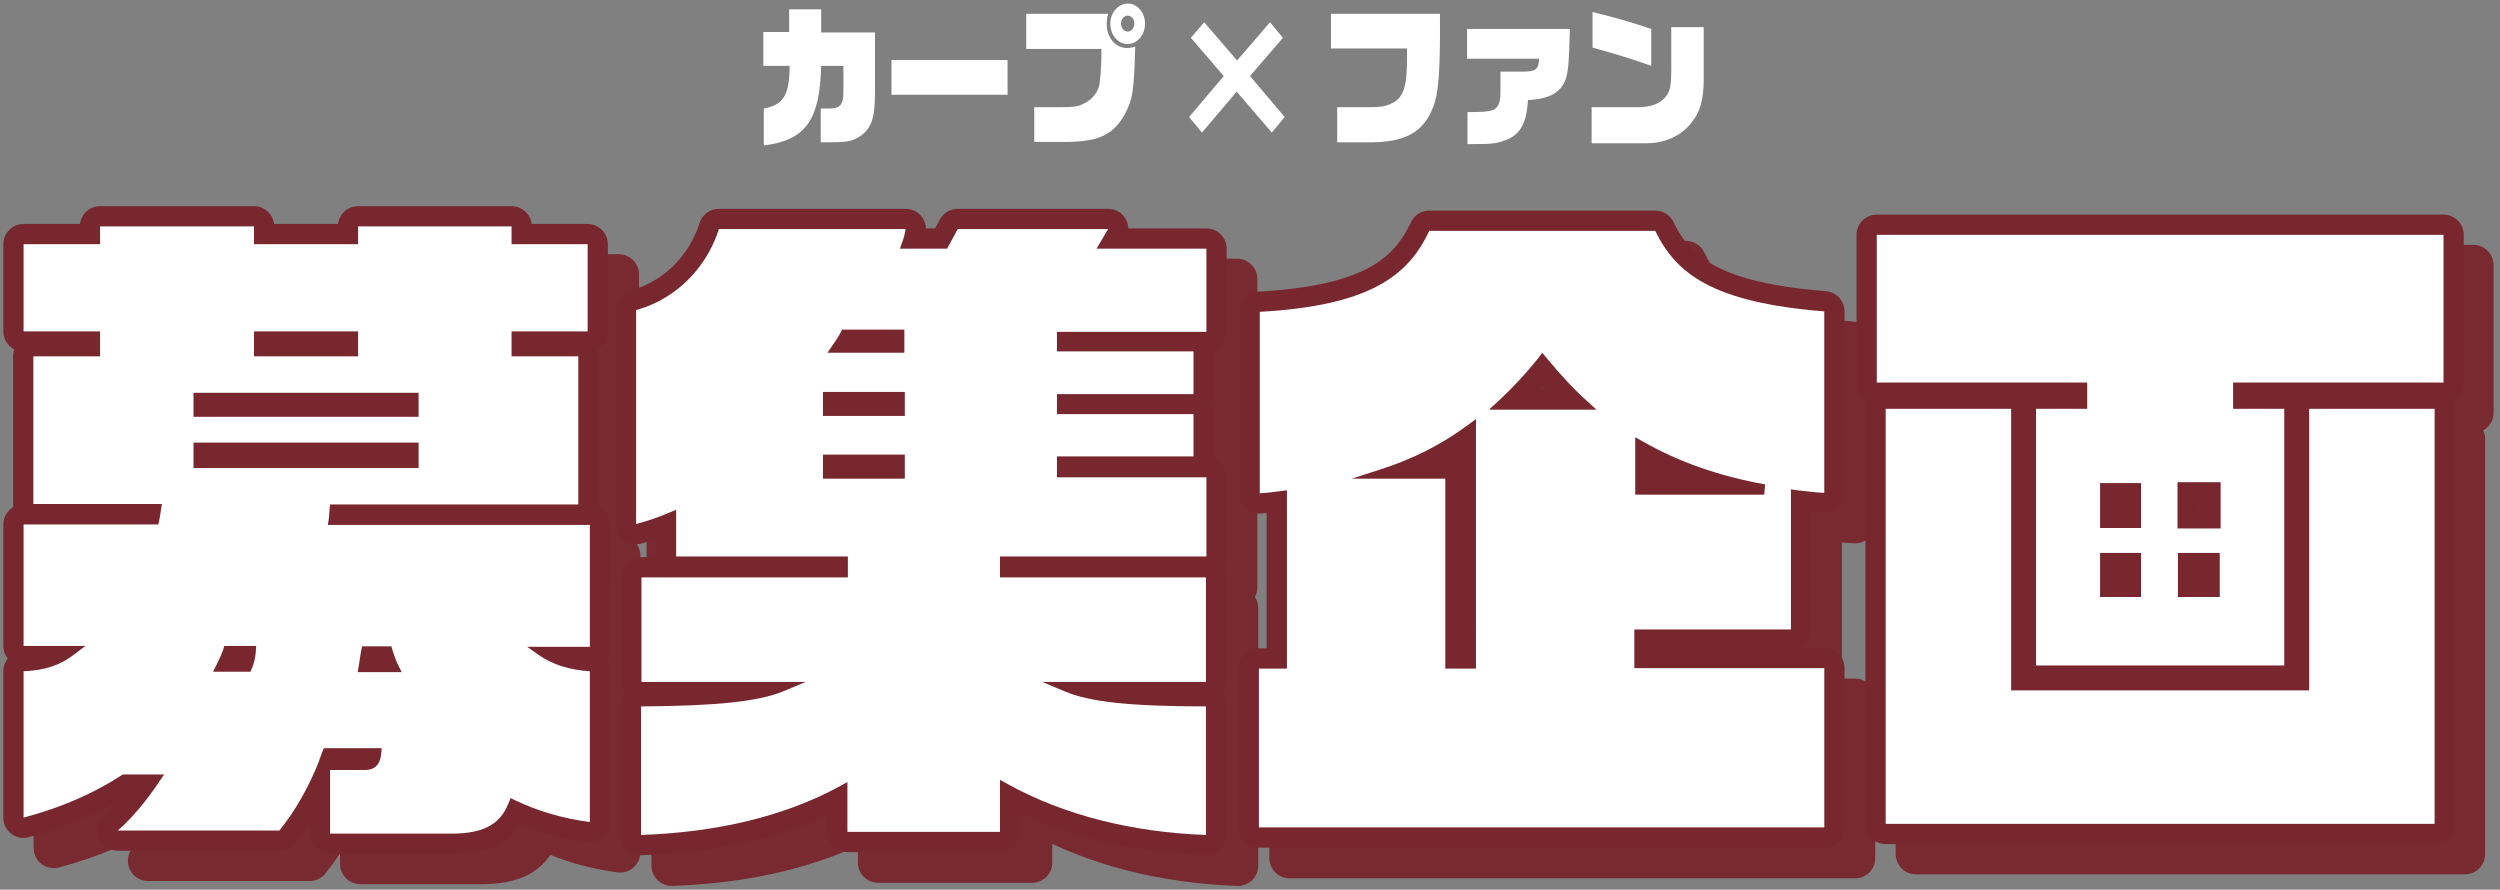
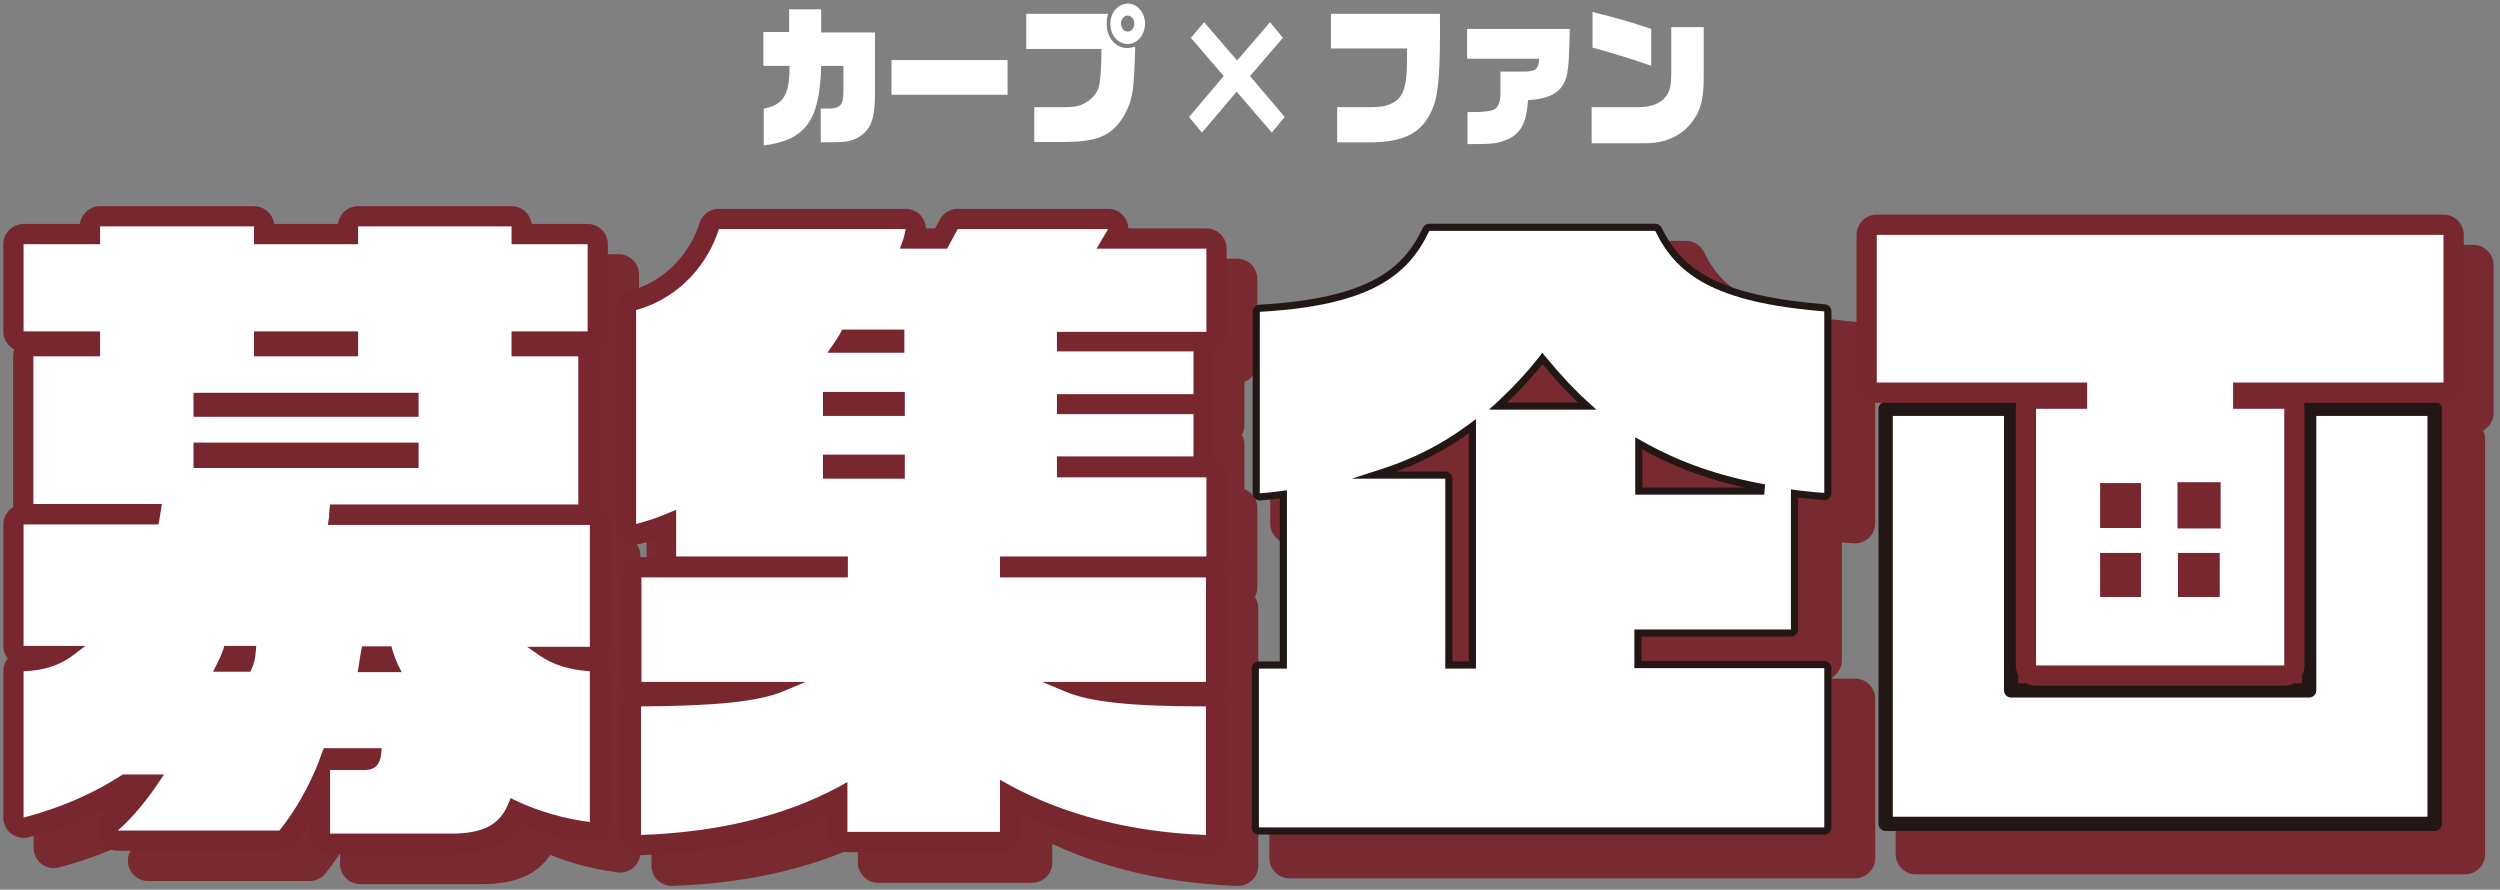
<svg xmlns="http://www.w3.org/2000/svg" version="1.1" id="tit" x="0px" y="0px" width="562px" height="200px" viewBox="0 0 562 200" style="enable-background:new 0 0 562 200;" xml:space="preserve">
  <rect x="0" y="0" width="562" height="200" fill="#808080" stroke="none" />
  <style type="text/css">
	.st0{fill:#FFFFFF;}
	.st1{fill:#792930;stroke:#792930;stroke-width:3.211;stroke-linecap:round;stroke-linejoin:round;stroke-miterlimit:10;}
	.st2{fill:none;stroke:#792930;stroke-width:9.106;stroke-linecap:round;stroke-linejoin:round;stroke-miterlimit:10;}
	.st3{fill:#792930;}
	.st4{fill:#FFFFFF;stroke:#221714;stroke-width:3.211;stroke-linecap:round;stroke-linejoin:round;stroke-miterlimit:10;}
	.st5{fill:none;stroke:#78272F;stroke-width:9.106;stroke-linecap:round;stroke-linejoin:round;stroke-miterlimit:10;}
</style>
  <g>
    <path class="st0" d="M171.7,24.4c4.4-0.8,5.8-3,5.8-9.6h-5.9V7.2h5.8V2.1h7.2v5.2h12.1v13.5c0,5.8-0.8,8-3.3,9.8   c-2.1,1.3-2.9,1.4-8.9,1.4v-7.6l1.9,0c2.5,0,3.2-0.9,3.2-3.8v-5.8h-5c-0.3,12.3-3.5,16.7-12.9,17.9V24.4z" />
    <path class="st0" d="M200.4,13.5h26.1v7.8h-26.1V13.5z" />
    <path class="st0" d="M230.6,3.1h18.5c-0.3,1.1-0.3,1.7-0.3,2.4c0,3,2,5.3,4.6,5.3c0.5,0,0.9-0.1,1.8-0.3   c-0.3,10.1-0.5,11.7-2.5,15.5c-2.8,4.6-6.1,6-14.2,5.9h-6v-7.8h5.6c3,0,4.1-0.1,5.3-0.7c1.7-0.7,3.1-2.2,3.6-3.8   c0.3-1,0.6-4.4,0.6-7.5c0-0.2,0-0.6,0-1.1h-16.9V3.1z M257.4,5.3c0,2.5-1.7,4.6-3.9,4.6c-2.2,0-3.9-2-3.9-4.6c0-2.5,1.8-4.5,4-4.5   C255.6,0.8,257.4,2.8,257.4,5.3z M252,5.3c0,1,0.7,1.8,1.5,1.8c0.8,0,1.5-0.8,1.5-1.8c0-1-0.7-1.8-1.5-1.8   C252.7,3.5,252,4.3,252,5.3z" />
    <path class="st0" d="M278,20.6l-7.8,9.2l-2.9-3.5l7.8-9.2l-7.4-8.6l3-3.5l7.4,8.6l7.4-8.6l2.9,3.5l-7.4,8.6l7.8,9.2l-2.9,3.5   L278,20.6z" />
    <path class="st0" d="M299.1,3.1h24.6c0.1,12.7-0.3,17.9-1.5,20.9c-2.2,5.8-6.4,8.1-14.9,8h-6.7v-7.9h6.6c2.8,0,4-0.1,5.3-0.7   c2.9-1.2,3.8-3.5,3.8-10.2c0-0.4,0-1.3,0-2.3h-17.1V3.1z" />
    <path class="st0" d="M330,25.2c3,0,4.1-0.1,5-0.3c1.6-0.3,2.3-1.5,2.3-3.9v-4.9h5.1c2.8,0,3.5-0.5,3.6-2.9h-16.2V6.5h23.1   c-0.2,8.7-0.4,10.6-1.5,12.5c-1.3,2.2-3.8,3.3-7.9,3.5c-0.3,4.8-1.5,7.3-4.3,8.7c-2.6,1.1-3.3,1.2-9.3,1.2V25.2z" />
    <path class="st0" d="M357.8,24.1h10.4c2.9,0,5-0.8,6.2-2.3c1.1-1.4,1.3-2.4,1.3-6.5V6.1h7.3v11.4c0,5.1-0.8,7.8-3.1,10.5   c-2.3,2.7-5.8,4.2-9.8,4.2h-12.3V24.1z M371.2,14.8c-3.3-1.2-8.4-2.8-13.2-4.1v-8c6.4,1.6,8,2.1,13.2,3.8V14.8z" />
  </g>
  <g>
    <g>
      <path class="st1" d="M379,58.7h-50.8c-4.7,10-13.2,16.8-38.1,18.2v40.8c1.6-0.1,3.2-0.3,4.7-0.5l1.4-0.2v40.1h-6.3v35.8h127.1    v-35.8h-42.7v-8.7h35.2v-31.6l1.3,0.2c2,0.2,4.1,0.5,6.2,0.6V76.9C392,74.8,383.7,68.4,379,58.7z M338.7,157.1h-7v-42.7h-21    l6.5-2.1c7.2-2.3,13.7-5.6,19.5-9.9l1.9-1.4V157.1z M341.8,98.7l2-1.8c3.3-3.1,6.3-6.3,8.9-9.6l0.9-1.2l1,1.2    c3.4,4.1,6.2,7.1,9.1,9.7l2.1,1.9H341.8z M403.4,118h-29v-12.8l1.8,1c8.1,4.6,17,7.7,27.4,9.6L403.4,118z" />
      <polygon class="st1" points="458.9,98.7 430.7,98.7 430.7,192 554.1,192 554.1,98.7 525.9,98.7 525.9,162 458.9,162   " />
      <path class="st1" d="M476,98.7h-11.5v57.7h55.8V98.7h-11.5v-5.9H556V59.6H428.8v33.2H476V98.7z M496.3,115.2h9.7v10.4h-9.7V115.2z     M496.4,131.1h9.4v9.9h-9.4V131.1z M479,115.4h9.2v10.1H479V115.4z M479,131.1h9.2v9.9H479V131.1z" />
      <path class="st1" d="M80.8,123.5c0.1-0.4,0.1-0.7,0.1-1.1c0-0.4,0.1-0.9,0.1-1.3l0.1-0.9H137V86.9h-15v-5.6h17.1V61.7H122v-4H87.3    v4H63.9v-4H29.4v4H12.1v19.6h17.2v5.6h-15v33.2h28.9l-0.2,1.2c-0.1,0.9-0.3,1.8-0.4,2.5l-0.2,0.9H12.1v27.3H26l-2.5,1.9    c-3.2,2.5-6.7,3.6-11.4,3.8v32.9c8.3-2.2,15.5-5.3,22-9.5l0.3-0.2h9.3l-1.1,1.6c-2.7,4.1-6,8.1-9.3,11h36.3    c3.5-4.3,6.6-9.7,9-15.8l0-0.1c0.2-0.6,0.5-1.3,0.7-1.9l0.3-0.7h13l-0.1,1.2c-0.2,2.4-1.4,3.7-3.7,3.7h-7.8v14.3h27.2    c7.2,0,11-2,12.9-6.8l0.5-1.2l1.2,0.6c5.1,2.4,10.6,4,16.6,4.8v-33.9c-4.6-0.3-8.4-1.5-11.4-3.6l-2.7-1.9h14.1v-27.3H80.5    L80.8,123.5z M87.5,156.2c0.1-0.9,0.3-2,0.5-3.2l0.2-0.9h6.6l0.2,0.8c0.4,1.2,0.8,2.4,1.3,3.4l0.8,1.6h-9.9L87.5,156.2z     M63.9,81.3h23.4v5.6H63.9V81.3z M50.3,95.1h50.6v5.4H50.3V95.1z M64.4,153.3c-0.1,1.4-0.4,2.7-0.9,3.8l-0.3,0.7h-8.4l0.8-1.6    c0.6-1.2,1.1-2.3,1.5-3.4l0.2-0.8h7.2L64.4,153.3z M50.3,112.1v-5.7h50.6v5.7H50.3z" />
      <path class="st1" d="M232,132h46.1v-17.8h-33.6v-4.7h30.7v-9.5h-30.7v-4.5h30.7v-9.5h-30.7v-4.4h33.6V62.7h-24.7l2.6-4.4h-33.8    l-2.4,4.4h-10.6l0.5-1.4c0.4-1,0.6-2,0.8-3h-42c-2.2,7.1-8.2,15.3-18.6,18.2v48.1c2.6-0.7,5-1.5,7.3-2.5l1.7-0.7V132h38.6v4.7    h-46.4v23.5h36.9l-5,2.1c-5.6,2.3-14.9,3.3-32,3.4v28.9c17.2-0.6,32.2-4.2,44.6-10.9l1.8-1v11.2H232v-11.7l1.8,1    c12.5,6.9,27.8,10.8,44.5,11.4v-28.9c-17,0-26.2-1-31.8-3.4l-5-2.1h36.8v-23.5H232V132z M210.2,114.4h-18.4V109h18.4V114.4z     M210.2,100.4h-18.4v-5.4h18.4V100.4z M210.2,86.1h-17.4l1.1-1.6c0.7-1,1.4-2,1.9-3l0.3-0.6h14V86.1z" />
      <path class="st2" d="M379,58.7h-50.8c-4.7,10-13.2,16.8-38.1,18.2v40.8c1.6-0.1,3.2-0.3,4.7-0.5l1.4-0.2v40.1h-6.3v35.8h127.1    v-35.8h-42.7v-8.7h35.2v-31.6l1.3,0.2c2,0.2,4.1,0.5,6.2,0.6V76.9C392,74.8,383.7,68.4,379,58.7z M338.7,157.1h-7v-42.7h-21    l6.5-2.1c7.2-2.3,13.7-5.6,19.5-9.9l1.9-1.4V157.1z M341.8,98.7l2-1.8c3.3-3.1,6.3-6.3,8.9-9.6l0.9-1.2l1,1.2    c3.4,4.1,6.2,7.1,9.1,9.7l2.1,1.9H341.8z M403.4,118h-29v-12.8l1.8,1c8.1,4.6,17,7.7,27.4,9.6L403.4,118z" />
      <polygon class="st2" points="458.9,98.7 430.7,98.7 430.7,192 554.1,192 554.1,98.7 525.9,98.7 525.9,162 458.9,162   " />
      <path class="st2" d="M476,98.7h-11.5v57.7h55.8V98.7h-11.5v-5.9H556V59.6H428.8v33.2H476V98.7z M496.3,115.2h9.7v10.4h-9.7V115.2z     M496.4,131.1h9.4v9.9h-9.4V131.1z M479,115.4h9.2v10.1H479V115.4z M479,131.1h9.2v9.9H479V131.1z" />
      <path class="st2" d="M80.8,123.5c0.1-0.4,0.1-0.7,0.1-1.1c0-0.4,0.1-0.9,0.1-1.3l0.1-0.9H137V86.9h-15v-5.6h17.1V61.7H122v-4H87.3    v4H63.9v-4H29.4v4H12.1v19.6h17.2v5.6h-15v33.2h28.9l-0.2,1.2c-0.1,0.9-0.3,1.8-0.4,2.5l-0.2,0.9H12.1v27.3H26l-2.5,1.9    c-3.2,2.5-6.7,3.6-11.4,3.8v32.9c8.3-2.2,15.5-5.3,22-9.5l0.3-0.2h9.3l-1.1,1.6c-2.7,4.1-6,8.1-9.3,11h36.3    c3.5-4.3,6.6-9.7,9-15.8l0-0.1c0.2-0.6,0.5-1.3,0.7-1.9l0.3-0.7h13l-0.1,1.2c-0.2,2.4-1.4,3.7-3.7,3.7h-7.8v14.3h27.2    c7.2,0,11-2,12.9-6.8l0.5-1.2l1.2,0.6c5.1,2.4,10.6,4,16.6,4.8v-33.9c-4.6-0.3-8.4-1.5-11.4-3.6l-2.7-1.9h14.1v-27.3H80.5    L80.8,123.5z M87.5,156.2c0.1-0.9,0.3-2,0.5-3.2l0.2-0.9h6.6l0.2,0.8c0.4,1.2,0.8,2.4,1.3,3.4l0.8,1.6h-9.9L87.5,156.2z     M63.9,81.3h23.4v5.6H63.9V81.3z M50.3,95.1h50.6v5.4H50.3V95.1z M64.4,153.3c-0.1,1.4-0.4,2.7-0.9,3.8l-0.3,0.7h-8.4l0.8-1.6    c0.6-1.2,1.1-2.3,1.5-3.4l0.2-0.8h7.2L64.4,153.3z M50.3,112.1v-5.7h50.6v5.7H50.3z" />
      <path class="st2" d="M232,132h46.1v-17.8h-33.6v-4.7h30.7v-9.5h-30.7v-4.5h30.7v-9.5h-30.7v-4.4h33.6V62.7h-24.7l2.6-4.4h-33.8    l-2.4,4.4h-10.6l0.5-1.4c0.4-1,0.6-2,0.8-3h-42c-2.2,7.1-8.2,15.3-18.6,18.2v48.1c2.6-0.7,5-1.5,7.3-2.5l1.7-0.7V132h38.6v4.7    h-46.4v23.5h36.9l-5,2.1c-5.6,2.3-14.9,3.3-32,3.4v28.9c17.2-0.6,32.2-4.2,44.6-10.9l1.8-1v11.2H232v-11.7l1.8,1    c12.5,6.9,27.8,10.8,44.5,11.4v-28.9c-17,0-26.2-1-31.8-3.4l-5-2.1h36.8v-23.5H232V132z M210.2,114.4h-18.4V109h18.4V114.4z     M210.2,100.4h-18.4v-5.4h18.4V100.4z M210.2,86.1h-17.4l1.1-1.6c0.7-1,1.4-2,1.9-3l0.3-0.6h14V86.1z" />
-       <path class="st3" d="M379,58.7h-50.8c-4.7,10-13.2,16.8-38.1,18.2v40.8c1.6-0.1,3.2-0.3,4.7-0.5l1.4-0.2v40.1h-6.3v35.8h127.1    v-35.8h-42.7v-8.7h35.2v-31.6l1.3,0.2c2,0.2,4.1,0.5,6.2,0.6V76.9C392,74.8,383.7,68.4,379,58.7z M338.7,157.1h-7v-42.7h-21    l6.5-2.1c7.2-2.3,13.7-5.6,19.5-9.9l1.9-1.4V157.1z M341.8,98.7l2-1.8c3.3-3.1,6.3-6.3,8.9-9.6l0.9-1.2l1,1.2    c3.4,4.1,6.2,7.1,9.1,9.7l2.1,1.9H341.8z M403.4,118h-29v-12.8l1.8,1c8.1,4.6,17,7.7,27.4,9.6L403.4,118z" />
      <polygon class="st3" points="458.9,98.7 430.7,98.7 430.7,192 554.1,192 554.1,98.7 525.9,98.7 525.9,162 458.9,162   " />
      <path class="st3" d="M476,98.7h-11.5v57.7h55.8V98.7h-11.5v-5.9H556V59.6H428.8v33.2H476V98.7z M496.3,115.2h9.7v10.4h-9.7V115.2z     M496.4,131.1h9.4v9.9h-9.4V131.1z M479,115.4h9.2v10.1H479V115.4z M479,131.1h9.2v9.9H479V131.1z" />
      <path class="st3" d="M80.8,123.5c0.1-0.4,0.1-0.7,0.1-1.1c0-0.4,0.1-0.9,0.1-1.3l0.1-0.9H137V86.9h-15v-5.6h17.1V61.7H122v-4H87.3    v4H63.9v-4H29.4v4H12.1v19.6h17.2v5.6h-15v33.2h28.9l-0.2,1.2c-0.1,0.9-0.3,1.8-0.4,2.5l-0.2,0.9H12.1v27.3H26l-2.5,1.9    c-3.2,2.5-6.7,3.6-11.4,3.8v32.9c8.3-2.2,15.5-5.3,22-9.5l0.3-0.2h9.3l-1.1,1.6c-2.7,4.1-6,8.1-9.3,11h36.3    c3.5-4.3,6.6-9.7,9-15.8l0-0.1c0.2-0.6,0.5-1.3,0.7-1.9l0.3-0.7h13l-0.1,1.2c-0.2,2.4-1.4,3.7-3.7,3.7h-7.8v14.3h27.2    c7.2,0,11-2,12.9-6.8l0.5-1.2l1.2,0.6c5.1,2.4,10.6,4,16.6,4.8v-33.9c-4.6-0.3-8.4-1.5-11.4-3.6l-2.7-1.9h14.1v-27.3H80.5    L80.8,123.5z M87.5,156.2c0.1-0.9,0.3-2,0.5-3.2l0.2-0.9h6.6l0.2,0.8c0.4,1.2,0.8,2.4,1.3,3.4l0.8,1.6h-9.9L87.5,156.2z     M63.9,81.3h23.4v5.6H63.9V81.3z M50.3,95.1h50.6v5.4H50.3V95.1z M64.4,153.3c-0.1,1.4-0.4,2.7-0.9,3.8l-0.3,0.7h-8.4l0.8-1.6    c0.6-1.2,1.1-2.3,1.5-3.4l0.2-0.8h7.2L64.4,153.3z M50.3,112.1v-5.7h50.6v5.7H50.3z" />
      <path class="st3" d="M232,132h46.1v-17.8h-33.6v-4.7h30.7v-9.5h-30.7v-4.5h30.7v-9.5h-30.7v-4.4h33.6V62.7h-24.7l2.6-4.4h-33.8    l-2.4,4.4h-10.6l0.5-1.4c0.4-1,0.6-2,0.8-3h-42c-2.2,7.1-8.2,15.3-18.6,18.2v48.1c2.6-0.7,5-1.5,7.3-2.5l1.7-0.7V132h38.6v4.7    h-46.4v23.5h36.9l-5,2.1c-5.6,2.3-14.9,3.3-32,3.4v28.9c17.2-0.6,32.2-4.2,44.6-10.9l1.8-1v11.2H232v-11.7l1.8,1    c12.5,6.9,27.8,10.8,44.5,11.4v-28.9c-17,0-26.2-1-31.8-3.4l-5-2.1h36.8v-23.5H232V132z M210.2,114.4h-18.4V109h18.4V114.4z     M210.2,100.4h-18.4v-5.4h18.4V100.4z M210.2,86.1h-17.4l1.1-1.6c0.7-1,1.4-2,1.9-3l0.3-0.6h14V86.1z" />
    </g>
    <g>
      <g>
        <path class="st4" d="M372.1,51.9h-50.8c-4.7,10-13.2,16.8-38.1,18.2v40.8c1.6-0.1,3.2-0.3,4.7-0.5l1.4-0.2v40.1h-6.3V186h127.1     v-35.8h-42.7v-8.7h35.2V110l1.3,0.2c2,0.2,4.1,0.5,6.2,0.6V70C385.1,68,376.8,61.6,372.1,51.9z M331.9,150.3h-7v-42.7h-21     l6.5-2.1c7.2-2.3,13.7-5.6,19.5-9.9l1.9-1.4V150.3z M334.9,91.9l2-1.8c3.3-3.1,6.3-6.3,8.9-9.6l0.9-1.2l1,1.2     c3.4,4.1,6.2,7.1,9.1,9.7l2.1,1.9H334.9z M396.6,111.2h-29V98.3l1.8,1c8.1,4.6,17,7.7,27.4,9.6L396.6,111.2z" />
        <polygon class="st4" points="452.1,91.9 423.9,91.9 423.9,185.2 547.3,185.2 547.3,91.9 519.1,91.9 519.1,155.2 452.1,155.2     " />
        <path class="st4" d="M469.2,91.9h-11.5v57.7h55.8V91.9H502V86h47.3V52.8H421.9V86h47.3V91.9z M489.5,108.4h9.7v10.4h-9.7V108.4z      M489.6,124.3h9.4v9.9h-9.4V124.3z M472.1,108.6h9.2v10.1h-9.2V108.6z M472.1,124.3h9.2v9.9h-9.2V124.3z" />
        <path class="st4" d="M73.9,116.7c0.1-0.4,0.1-0.7,0.1-1.1c0-0.4,0.1-0.9,0.1-1.3l0.1-0.9h55.8V80.1h-15v-5.6h17.1V54.9h-17.1v-4     H80.5v4H57.1v-4H22.5v4H5.3v19.6h17.2v5.6h-15v33.2h28.9l-0.2,1.2c-0.1,0.9-0.3,1.8-0.4,2.5l-0.2,0.9H5.3v27.3h13.9l-2.5,1.9     c-3.2,2.5-6.7,3.6-11.4,3.8v32.9c8.3-2.2,15.5-5.3,22-9.5l0.3-0.2h9.3l-1.1,1.6c-2.7,4.1-6,8.1-9.3,11h36.3     c3.5-4.3,6.6-9.7,9-15.8l0-0.1c0.2-0.6,0.5-1.3,0.7-1.9l0.3-0.7h13l-0.1,1.2c-0.2,2.4-1.4,3.7-3.7,3.7h-7.8v14.3h27.2     c7.2,0,11-2,12.9-6.8l0.5-1.2l1.2,0.6c5.1,2.4,10.6,4,16.6,4.8v-33.9c-4.6-0.3-8.4-1.5-11.4-3.6l-2.7-1.9h14.1V118H73.7     L73.9,116.7z M80.7,149.4c0.1-0.9,0.3-2,0.5-3.2l0.2-0.9H88l0.2,0.8c0.4,1.2,0.8,2.4,1.3,3.4l0.8,1.6h-9.9L80.7,149.4z      M57.1,74.5h23.4v5.6H57.1V74.5z M43.5,88.3h50.6v5.4H43.5V88.3z M57.5,146.5c-0.1,1.4-0.4,2.7-0.9,3.8l-0.3,0.7h-8.4l0.8-1.6     c0.6-1.2,1.1-2.3,1.5-3.4l0.2-0.8h7.2L57.5,146.5z M43.5,105.2v-5.7h50.6v5.7H43.5z" />
        <path class="st4" d="M225.1,125.1h46.1v-17.8h-33.6v-4.7h30.7v-9.5h-30.7v-4.5h30.7V79h-30.7v-4.4h33.6V55.9h-24.7l2.6-4.4h-33.8     l-2.4,4.4h-10.6l0.5-1.4c0.4-1,0.6-2,0.8-3h-42c-2.2,7.1-8.2,15.3-18.6,18.2v48.1c2.6-0.7,5-1.5,7.3-2.5l1.7-0.7v10.5h38.6v4.7     h-46.4v23.5h36.9l-5,2.1c-5.6,2.3-14.9,3.3-32,3.4v28.9c17.2-0.6,32.2-4.2,44.6-10.9l1.8-1v11.2h34.3v-11.7l1.8,1     c12.5,6.9,27.8,10.8,44.5,11.4v-28.9c-17,0-26.2-1-31.8-3.4l-5-2.1h36.8v-23.5h-46.3V125.1z M203.3,107.6H185v-5.4h18.4V107.6z      M203.3,93.5H185v-5.4h18.4V93.5z M203.3,79.3H186l1.1-1.6c0.7-1,1.4-2,1.9-3l0.3-0.6h14V79.3z" />
      </g>
      <g>
-         <path class="st5" d="M372.1,51.9h-50.8c-4.7,10-13.2,16.8-38.1,18.2v40.8c1.6-0.1,3.2-0.3,4.7-0.5l1.4-0.2v40.1h-6.3V186h127.1     v-35.8h-42.7v-8.7h35.2V110l1.3,0.2c2,0.2,4.1,0.5,6.2,0.6V70C385.1,68,376.8,61.6,372.1,51.9z M331.9,150.3h-7v-42.7h-21     l6.5-2.1c7.2-2.3,13.7-5.6,19.5-9.9l1.9-1.4V150.3z M334.9,91.9l2-1.8c3.3-3.1,6.3-6.3,8.9-9.6l0.9-1.2l1,1.2     c3.4,4.1,6.2,7.1,9.1,9.7l2.1,1.9H334.9z M396.6,111.2h-29V98.3l1.8,1c8.1,4.6,17,7.7,27.4,9.6L396.6,111.2z" />
-         <polygon class="st5" points="452.1,91.9 423.9,91.9 423.9,185.2 547.3,185.2 547.3,91.9 519.1,91.9 519.1,155.2 452.1,155.2     " />
        <path class="st5" d="M469.2,91.9h-11.5v57.7h55.8V91.9H502V86h47.3V52.8H421.9V86h47.3V91.9z M489.5,108.4h9.7v10.4h-9.7V108.4z      M489.6,124.3h9.4v9.9h-9.4V124.3z M472.1,108.6h9.2v10.1h-9.2V108.6z M472.1,124.3h9.2v9.9h-9.2V124.3z" />
        <path class="st5" d="M73.9,116.7c0.1-0.4,0.1-0.7,0.1-1.1c0-0.4,0.1-0.9,0.1-1.3l0.1-0.9h55.8V80.1h-15v-5.6h17.1V54.9h-17.1v-4     H80.5v4H57.1v-4H22.5v4H5.3v19.6h17.2v5.6h-15v33.2h28.9l-0.2,1.2c-0.1,0.9-0.3,1.8-0.4,2.5l-0.2,0.9H5.3v27.3h13.9l-2.5,1.9     c-3.2,2.5-6.7,3.6-11.4,3.8v32.9c8.3-2.2,15.5-5.3,22-9.5l0.3-0.2h9.3l-1.1,1.6c-2.7,4.1-6,8.1-9.3,11h36.3     c3.5-4.3,6.6-9.7,9-15.8l0-0.1c0.2-0.6,0.5-1.3,0.7-1.9l0.3-0.7h13l-0.1,1.2c-0.2,2.4-1.4,3.7-3.7,3.7h-7.8v14.3h27.2     c7.2,0,11-2,12.9-6.8l0.5-1.2l1.2,0.6c5.1,2.4,10.6,4,16.6,4.8v-33.9c-4.6-0.3-8.4-1.5-11.4-3.6l-2.7-1.9h14.1V118H73.7     L73.9,116.7z M80.7,149.4c0.1-0.9,0.3-2,0.5-3.2l0.2-0.9H88l0.2,0.8c0.4,1.2,0.8,2.4,1.3,3.4l0.8,1.6h-9.9L80.7,149.4z      M57.1,74.5h23.4v5.6H57.1V74.5z M43.5,88.3h50.6v5.4H43.5V88.3z M57.5,146.5c-0.1,1.4-0.4,2.7-0.9,3.8l-0.3,0.7h-8.4l0.8-1.6     c0.6-1.2,1.1-2.3,1.5-3.4l0.2-0.8h7.2L57.5,146.5z M43.5,105.2v-5.7h50.6v5.7H43.5z" />
        <path class="st5" d="M225.1,125.1h46.1v-17.8h-33.6v-4.7h30.7v-9.5h-30.7v-4.5h30.7V79h-30.7v-4.4h33.6V55.9h-24.7l2.6-4.4h-33.8     l-2.4,4.4h-10.6l0.5-1.4c0.4-1,0.6-2,0.8-3h-42c-2.2,7.1-8.2,15.3-18.6,18.2v48.1c2.6-0.7,5-1.5,7.3-2.5l1.7-0.7v10.5h38.6v4.7     h-46.4v23.5h36.9l-5,2.1c-5.6,2.3-14.9,3.3-32,3.4v28.9c17.2-0.6,32.2-4.2,44.6-10.9l1.8-1v11.2h34.3v-11.7l1.8,1     c12.5,6.9,27.8,10.8,44.5,11.4v-28.9c-17,0-26.2-1-31.8-3.4l-5-2.1h36.8v-23.5h-46.3V125.1z M203.3,107.6H185v-5.4h18.4V107.6z      M203.3,93.5H185v-5.4h18.4V93.5z M203.3,79.3H186l1.1-1.6c0.7-1,1.4-2,1.9-3l0.3-0.6h14V79.3z" />
      </g>
      <g>
        <path class="st0" d="M372.1,51.9h-50.8c-4.7,10-13.2,16.8-38.1,18.2v40.8c1.6-0.1,3.2-0.3,4.7-0.5l1.4-0.2v40.1h-6.3V186h127.1     v-35.8h-42.7v-8.7h35.2V110l1.3,0.2c2,0.2,4.1,0.5,6.2,0.6V70C385.1,68,376.8,61.6,372.1,51.9z M331.9,150.3h-7v-42.7h-21     l6.5-2.1c7.2-2.3,13.7-5.6,19.5-9.9l1.9-1.4V150.3z M334.9,91.9l2-1.8c3.3-3.1,6.3-6.3,8.9-9.6l0.9-1.2l1,1.2     c3.4,4.1,6.2,7.1,9.1,9.7l2.1,1.9H334.9z M396.6,111.2h-29V98.3l1.8,1c8.1,4.6,17,7.7,27.4,9.6L396.6,111.2z" />
-         <polygon class="st0" points="452.1,91.9 423.9,91.9 423.9,185.2 547.3,185.2 547.3,91.9 519.1,91.9 519.1,155.2 452.1,155.2     " />
        <path class="st0" d="M469.2,91.9h-11.5v57.7h55.8V91.9H502V86h47.3V52.8H421.9V86h47.3V91.9z M489.5,108.4h9.7v10.4h-9.7V108.4z      M489.6,124.3h9.4v9.9h-9.4V124.3z M472.1,108.6h9.2v10.1h-9.2V108.6z M472.1,124.3h9.2v9.9h-9.2V124.3z" />
        <path class="st0" d="M73.9,116.7c0.1-0.4,0.1-0.7,0.1-1.1c0-0.4,0.1-0.9,0.1-1.3l0.1-0.9h55.8V80.1h-15v-5.6h17.1V54.9h-17.1v-4     H80.5v4H57.1v-4H22.5v4H5.3v19.6h17.2v5.6h-15v33.2h28.9l-0.2,1.2c-0.1,0.9-0.3,1.8-0.4,2.5l-0.2,0.9H5.3v27.3h13.9l-2.5,1.9     c-3.2,2.5-6.7,3.6-11.4,3.8v32.9c8.3-2.2,15.5-5.3,22-9.5l0.3-0.2h9.3l-1.1,1.6c-2.7,4.1-6,8.1-9.3,11h36.3     c3.5-4.3,6.6-9.7,9-15.8l0-0.1c0.2-0.6,0.5-1.3,0.7-1.9l0.3-0.7h13l-0.1,1.2c-0.2,2.4-1.4,3.7-3.7,3.7h-7.8v14.3h27.2     c7.2,0,11-2,12.9-6.8l0.5-1.2l1.2,0.6c5.1,2.4,10.6,4,16.6,4.8v-33.9c-4.6-0.3-8.4-1.5-11.4-3.6l-2.7-1.9h14.1V118H73.7     L73.9,116.7z M80.7,149.4c0.1-0.9,0.3-2,0.5-3.2l0.2-0.9H88l0.2,0.8c0.4,1.2,0.8,2.4,1.3,3.4l0.8,1.6h-9.9L80.7,149.4z      M57.1,74.5h23.4v5.6H57.1V74.5z M43.5,88.3h50.6v5.4H43.5V88.3z M57.5,146.5c-0.1,1.4-0.4,2.7-0.9,3.8l-0.3,0.7h-8.4l0.8-1.6     c0.6-1.2,1.1-2.3,1.5-3.4l0.2-0.8h7.2L57.5,146.5z M43.5,105.2v-5.7h50.6v5.7H43.5z" />
        <path class="st0" d="M225.1,125.1h46.1v-17.8h-33.6v-4.7h30.7v-9.5h-30.7v-4.5h30.7V79h-30.7v-4.4h33.6V55.9h-24.7l2.6-4.4h-33.8     l-2.4,4.4h-10.6l0.5-1.4c0.4-1,0.6-2,0.8-3h-42c-2.2,7.1-8.2,15.3-18.6,18.2v48.1c2.6-0.7,5-1.5,7.3-2.5l1.7-0.7v10.5h38.6v4.7     h-46.4v23.5h36.9l-5,2.1c-5.6,2.3-14.9,3.3-32,3.4v28.9c17.2-0.6,32.2-4.2,44.6-10.9l1.8-1v11.2h34.3v-11.7l1.8,1     c12.5,6.9,27.8,10.8,44.5,11.4v-28.9c-17,0-26.2-1-31.8-3.4l-5-2.1h36.8v-23.5h-46.3V125.1z M203.3,107.6H185v-5.4h18.4V107.6z      M203.3,93.5H185v-5.4h18.4V93.5z M203.3,79.3H186l1.1-1.6c0.7-1,1.4-2,1.9-3l0.3-0.6h14V79.3z" />
      </g>
    </g>
  </g>
</svg>